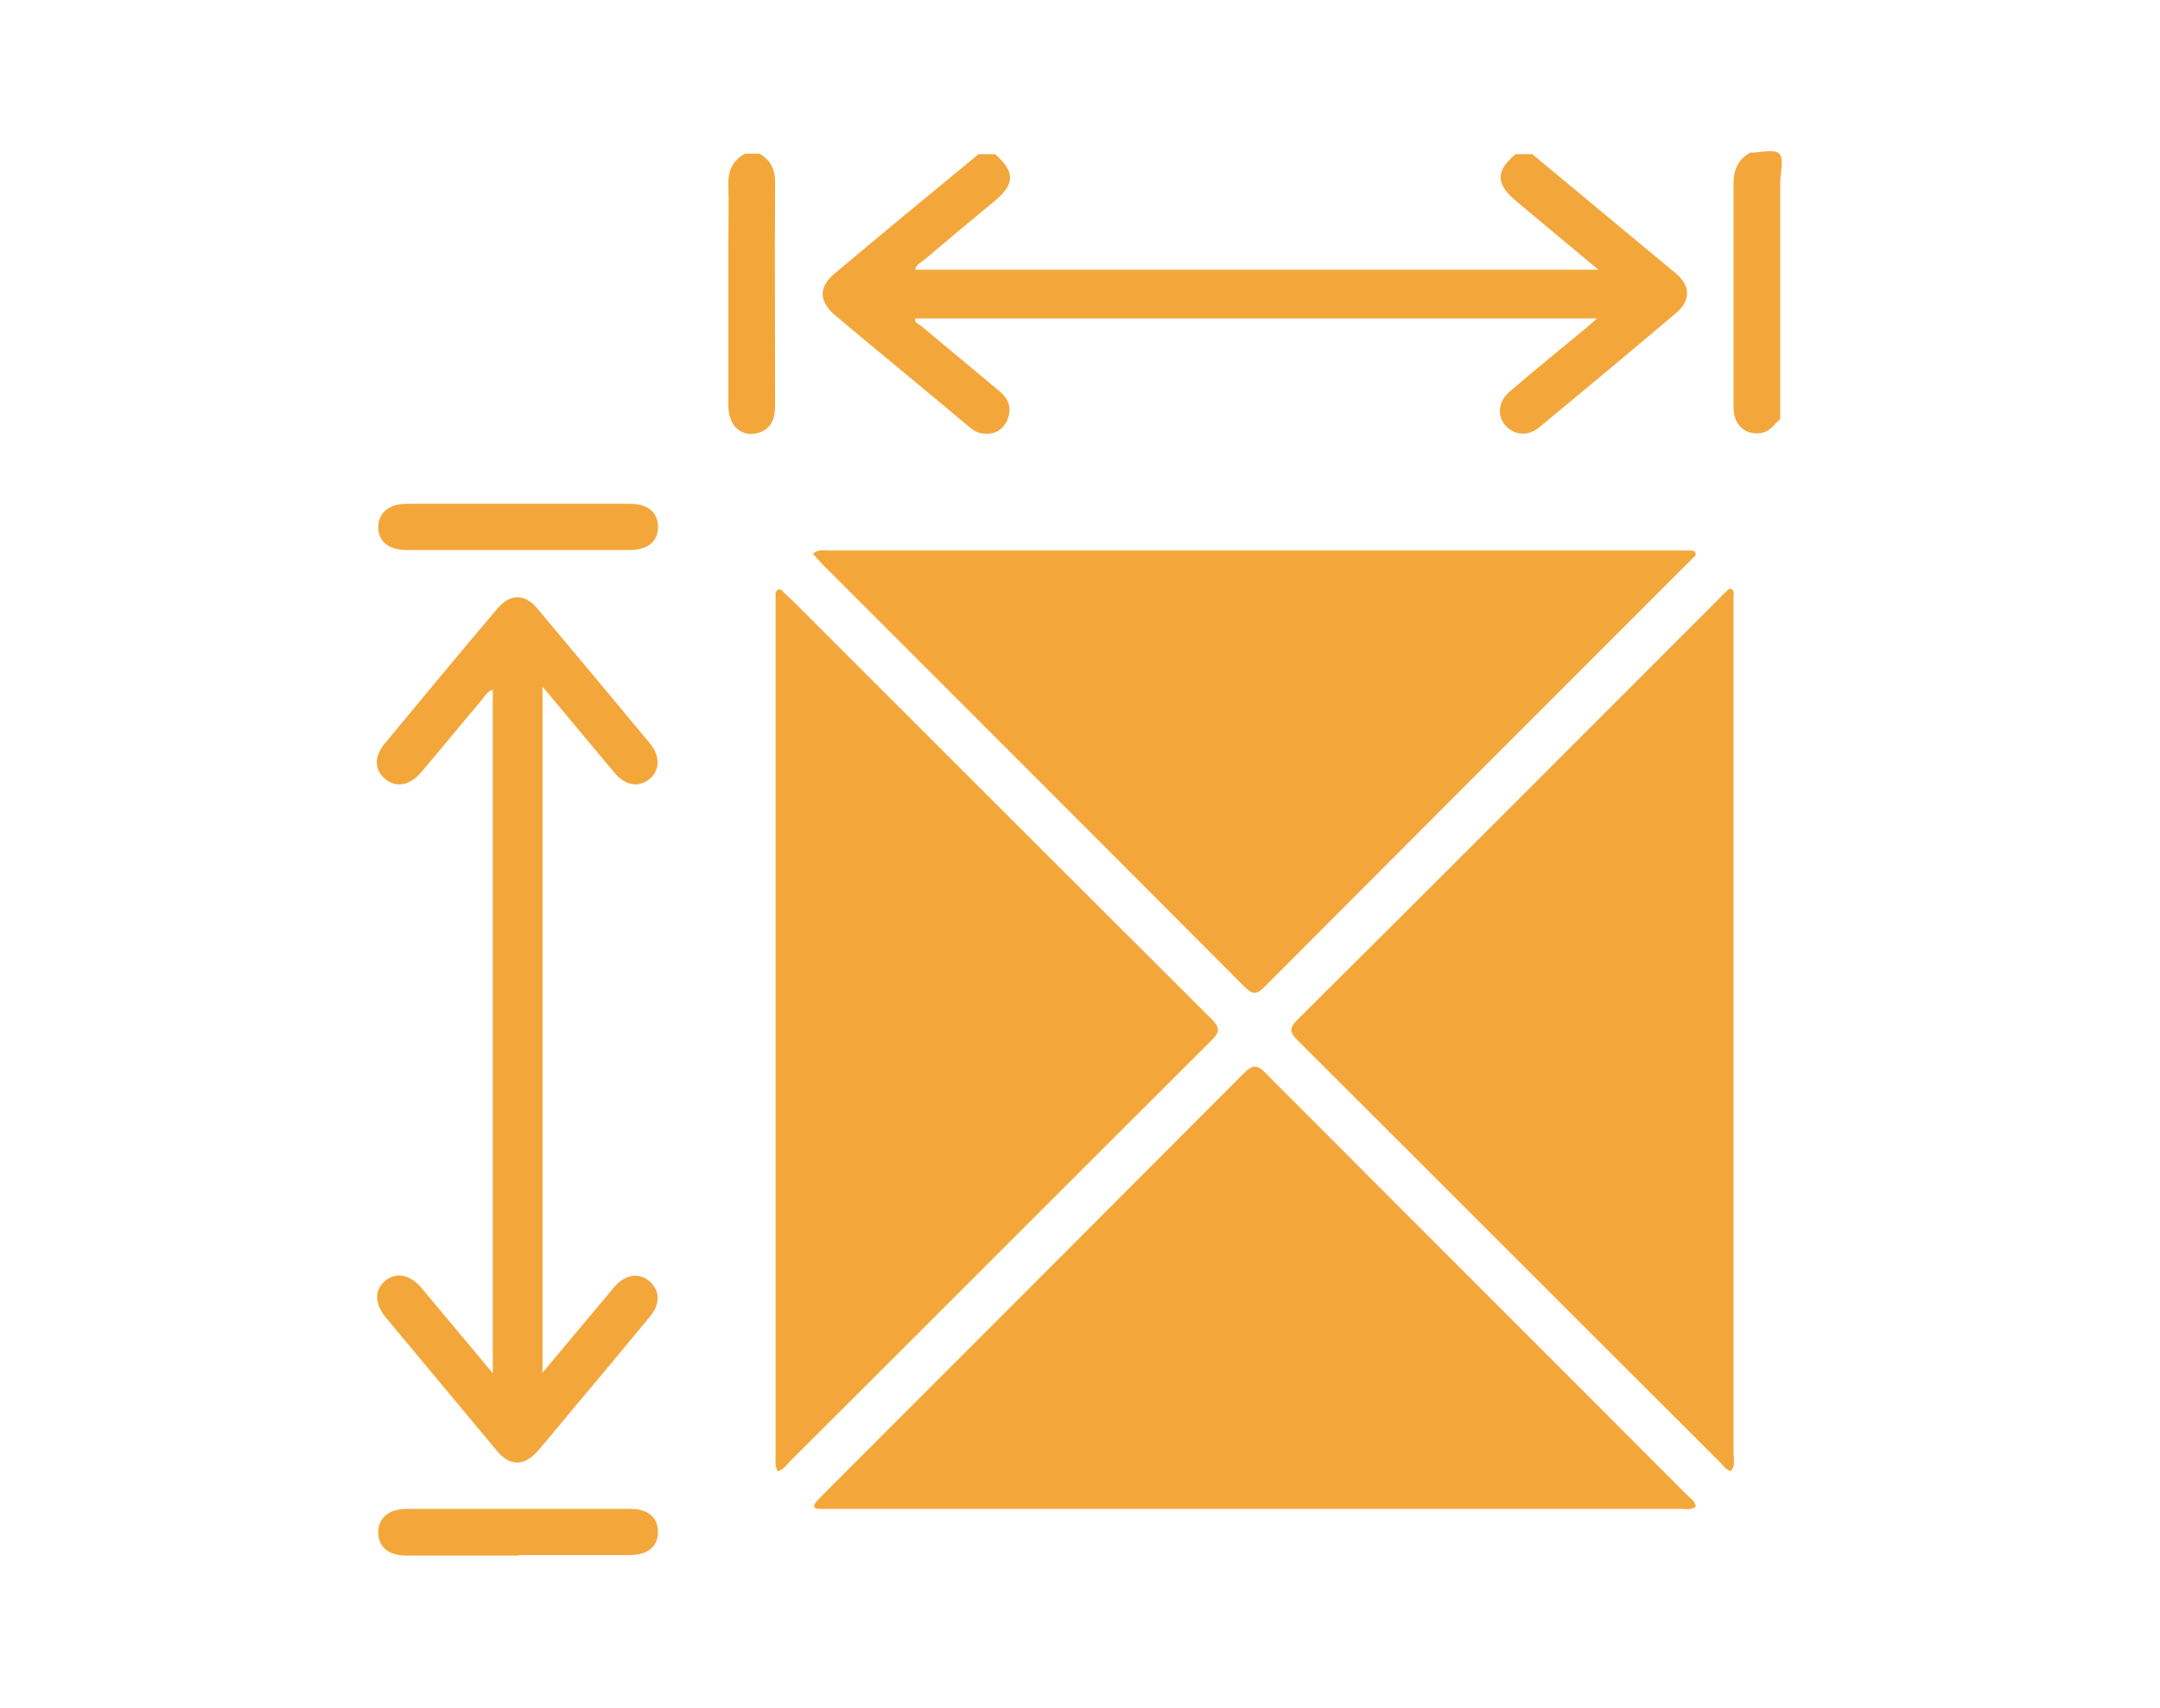
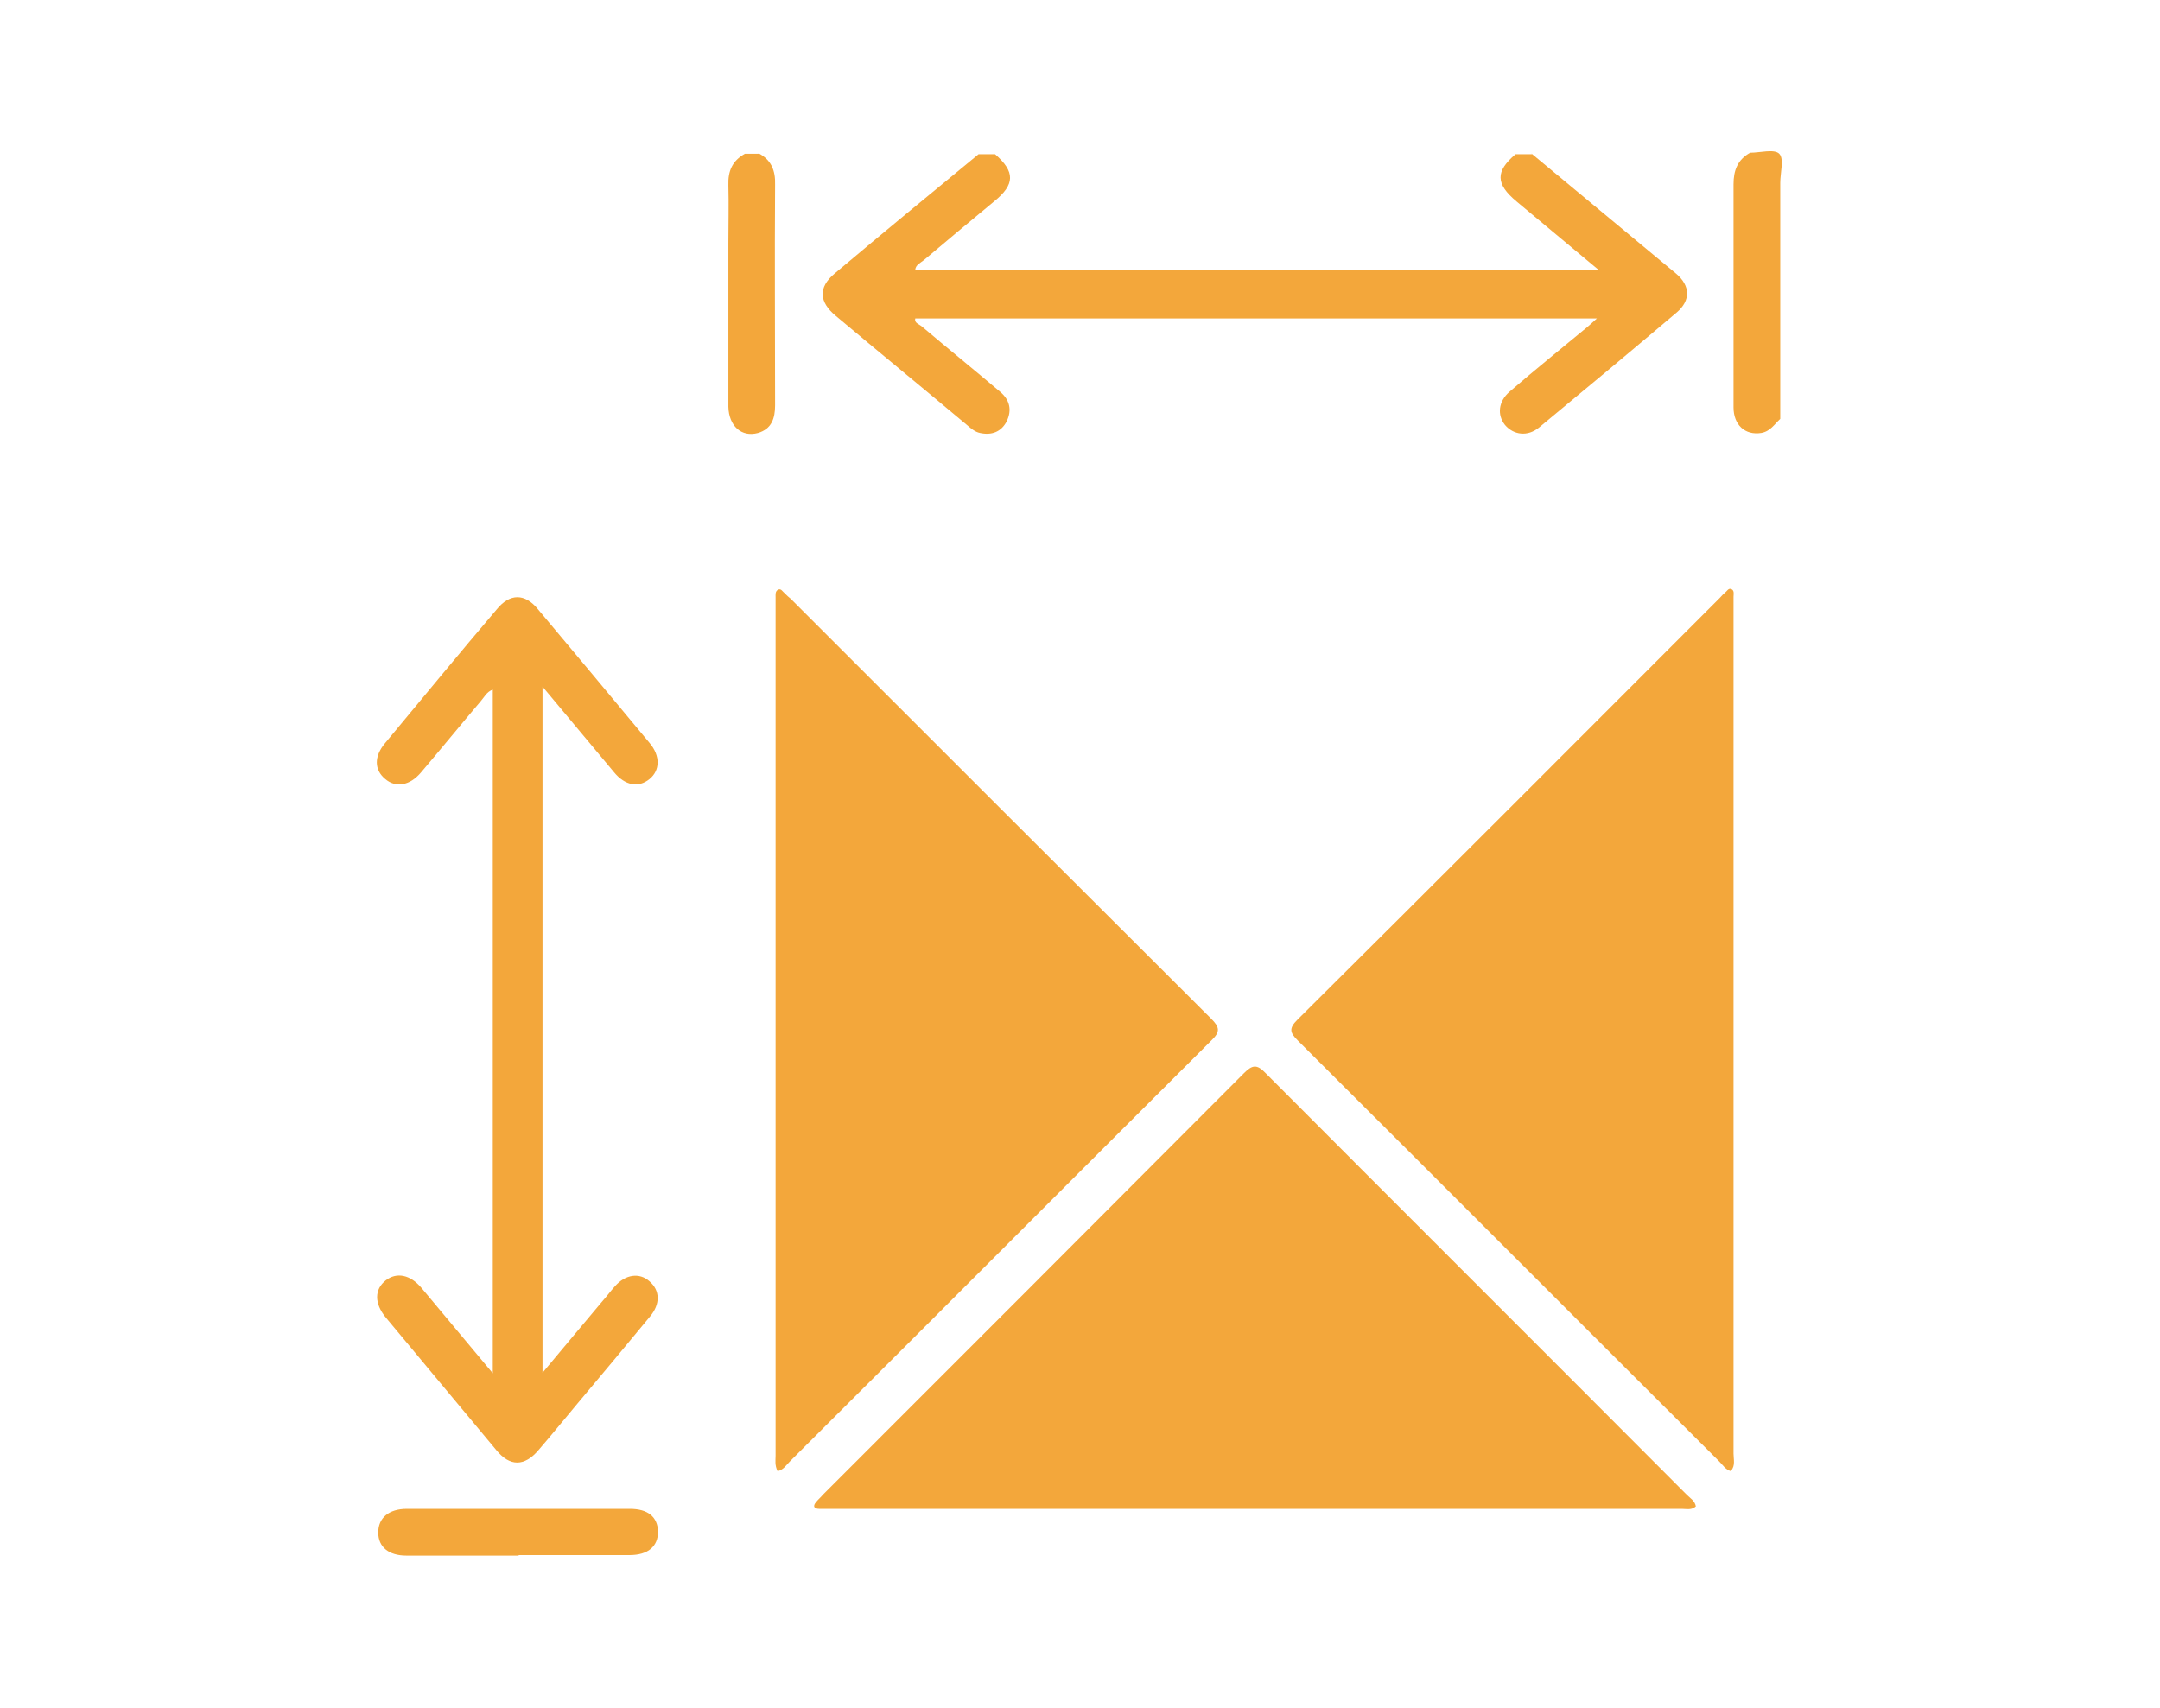
<svg xmlns="http://www.w3.org/2000/svg" id="Layer_1" data-name="Layer 1" viewBox="0 0 43 34">
  <defs>
    <style>
      .cls-1 {
        fill: #f3a73b;
        stroke-width: 0px;
      }
    </style>
  </defs>
  <g id="TI0gr5.tif">
    <g>
      <path class="cls-1" d="m30.48,3.05c.96.8,1.93,1.6,2.89,2.4.28.24.29.53.01.77-.91.77-1.82,1.53-2.74,2.29-.23.19-.51.15-.68-.05-.16-.2-.13-.47.09-.66.51-.44,1.03-.86,1.55-1.29.05-.04.1-.09.19-.17h-13.57c-.02.09.07.11.12.15.52.44,1.05.87,1.57,1.31.19.16.24.36.13.59-.11.21-.3.28-.53.23-.1-.02-.18-.09-.25-.15-.87-.73-1.75-1.45-2.62-2.18-.34-.28-.35-.57-.03-.84.95-.8,1.91-1.59,2.87-2.38.11,0,.22,0,.33,0,.4.35.4.6-.02.94-.47.39-.94.78-1.4,1.17-.06.05-.16.09-.17.19h13.6c-.58-.48-1.1-.92-1.63-1.36-.42-.35-.42-.6-.02-.94.11,0,.22,0,.33,0Z" />
      <path class="cls-1" d="m35.44,8.34c-.12.11-.2.25-.38.28-.32.05-.55-.16-.55-.51,0-.66,0-1.32,0-1.99,0-.82,0-1.63,0-2.45,0-.28.08-.49.33-.63.2,0,.48-.08.58.02.1.1.02.38.02.58v4.69Z" />
      <path class="cls-1" d="m15.1,3.05c.25.13.34.34.33.63-.01,1.46,0,2.92,0,4.39,0,.26-.07.47-.34.55-.33.09-.58-.14-.59-.52,0-1.09,0-2.18,0-3.27,0-.38.01-.76,0-1.14-.01-.29.08-.49.33-.63h.27Z" />
-       <path class="cls-1" d="m16.18,11.03c.1-.1.2-.07.3-.07,5.66,0,11.32,0,16.98,0,.05,0,.09,0,.14,0,.05,0,.12-.01.15.04.03.06-.03.09-.07.13-.03.03-.06.07-.1.1-2.8,2.8-5.6,5.6-8.4,8.41-.15.15-.23.18-.4.01-2.8-2.81-5.61-5.62-8.42-8.43-.06-.06-.12-.13-.18-.2Z" />
      <path class="cls-1" d="m15.48,29.29c-.06-.12-.04-.22-.04-.31,0-5.64,0-11.29,0-16.93,0-.05,0-.11,0-.16,0-.05-.01-.12.05-.15.06-.03.09.04.13.07.04.04.08.08.12.11,2.79,2.79,5.58,5.58,8.37,8.36.17.17.19.26,0,.44-2.8,2.79-5.59,5.59-8.39,8.38-.07.07-.12.16-.24.19Z" />
-       <path class="cls-1" d="m34.46,29.29c-.11-.03-.16-.12-.23-.19-2.8-2.79-5.59-5.59-8.39-8.38-.16-.16-.19-.24-.01-.42,2.81-2.79,5.61-5.6,8.41-8.4.03-.03.06-.07.1-.1.04-.03.07-.1.13-.07.06.03.04.1.04.15,0,.05,0,.11,0,.16,0,5.63,0,11.27,0,16.9,0,.11.04.24-.05.34Z" />
+       <path class="cls-1" d="m34.46,29.29c-.11-.03-.16-.12-.23-.19-2.8-2.79-5.59-5.59-8.39-8.38-.16-.16-.19-.24-.01-.42,2.81-2.79,5.61-5.6,8.41-8.4.03-.03.06-.07.1-.1.04-.03.07-.1.13-.07.06.03.04.1.04.15,0,.05,0,.11,0,.16,0,5.63,0,11.27,0,16.9,0,.11.04.24-.05.34" />
      <path class="cls-1" d="m33.76,29.99c-.08.08-.19.05-.28.05-5.66,0-11.32,0-16.98,0-.06,0-.13,0-.19,0-.1,0-.14-.05-.06-.14.04-.05.09-.09.13-.14,2.8-2.8,5.59-5.59,8.38-8.39.17-.17.26-.19.44,0,2.79,2.8,5.59,5.59,8.38,8.39.07.07.16.12.18.23Z" />
      <path class="cls-1" d="m10.8,13.67v13.66c.42-.5.8-.96,1.18-1.41.09-.1.17-.21.26-.31.21-.24.49-.28.69-.1.21.18.22.45.01.7-.48.58-.96,1.16-1.45,1.74-.26.31-.51.62-.77.92-.28.33-.57.33-.84,0-.73-.88-1.47-1.76-2.2-2.64-.23-.28-.23-.56,0-.74.22-.17.49-.11.71.15.46.55.92,1.1,1.42,1.7v-13.61c-.12.04-.17.15-.24.23-.4.47-.79.95-1.19,1.42-.22.26-.5.31-.71.13-.22-.18-.23-.45,0-.72.74-.89,1.47-1.78,2.22-2.66.26-.32.56-.32.82,0,.74.88,1.48,1.77,2.22,2.66.22.26.21.55,0,.72-.22.18-.49.13-.71-.14-.46-.55-.92-1.1-1.42-1.7Z" />
-       <path class="cls-1" d="m10.33,10.03c.74,0,1.47,0,2.21,0,.36,0,.55.17.56.45,0,.3-.2.47-.57.47-1.48,0-2.96,0-4.44,0-.35,0-.56-.17-.56-.45,0-.29.21-.47.57-.47.75,0,1.49,0,2.24,0Z" />
      <path class="cls-1" d="m10.33,30.97c-.75,0-1.49,0-2.24,0-.35,0-.56-.17-.56-.46,0-.29.21-.47.57-.47,1.48,0,2.96,0,4.44,0,.36,0,.55.16.56.45,0,.3-.2.47-.57.47-.74,0-1.47,0-2.21,0Z" />
    </g>
  </g>
</svg>